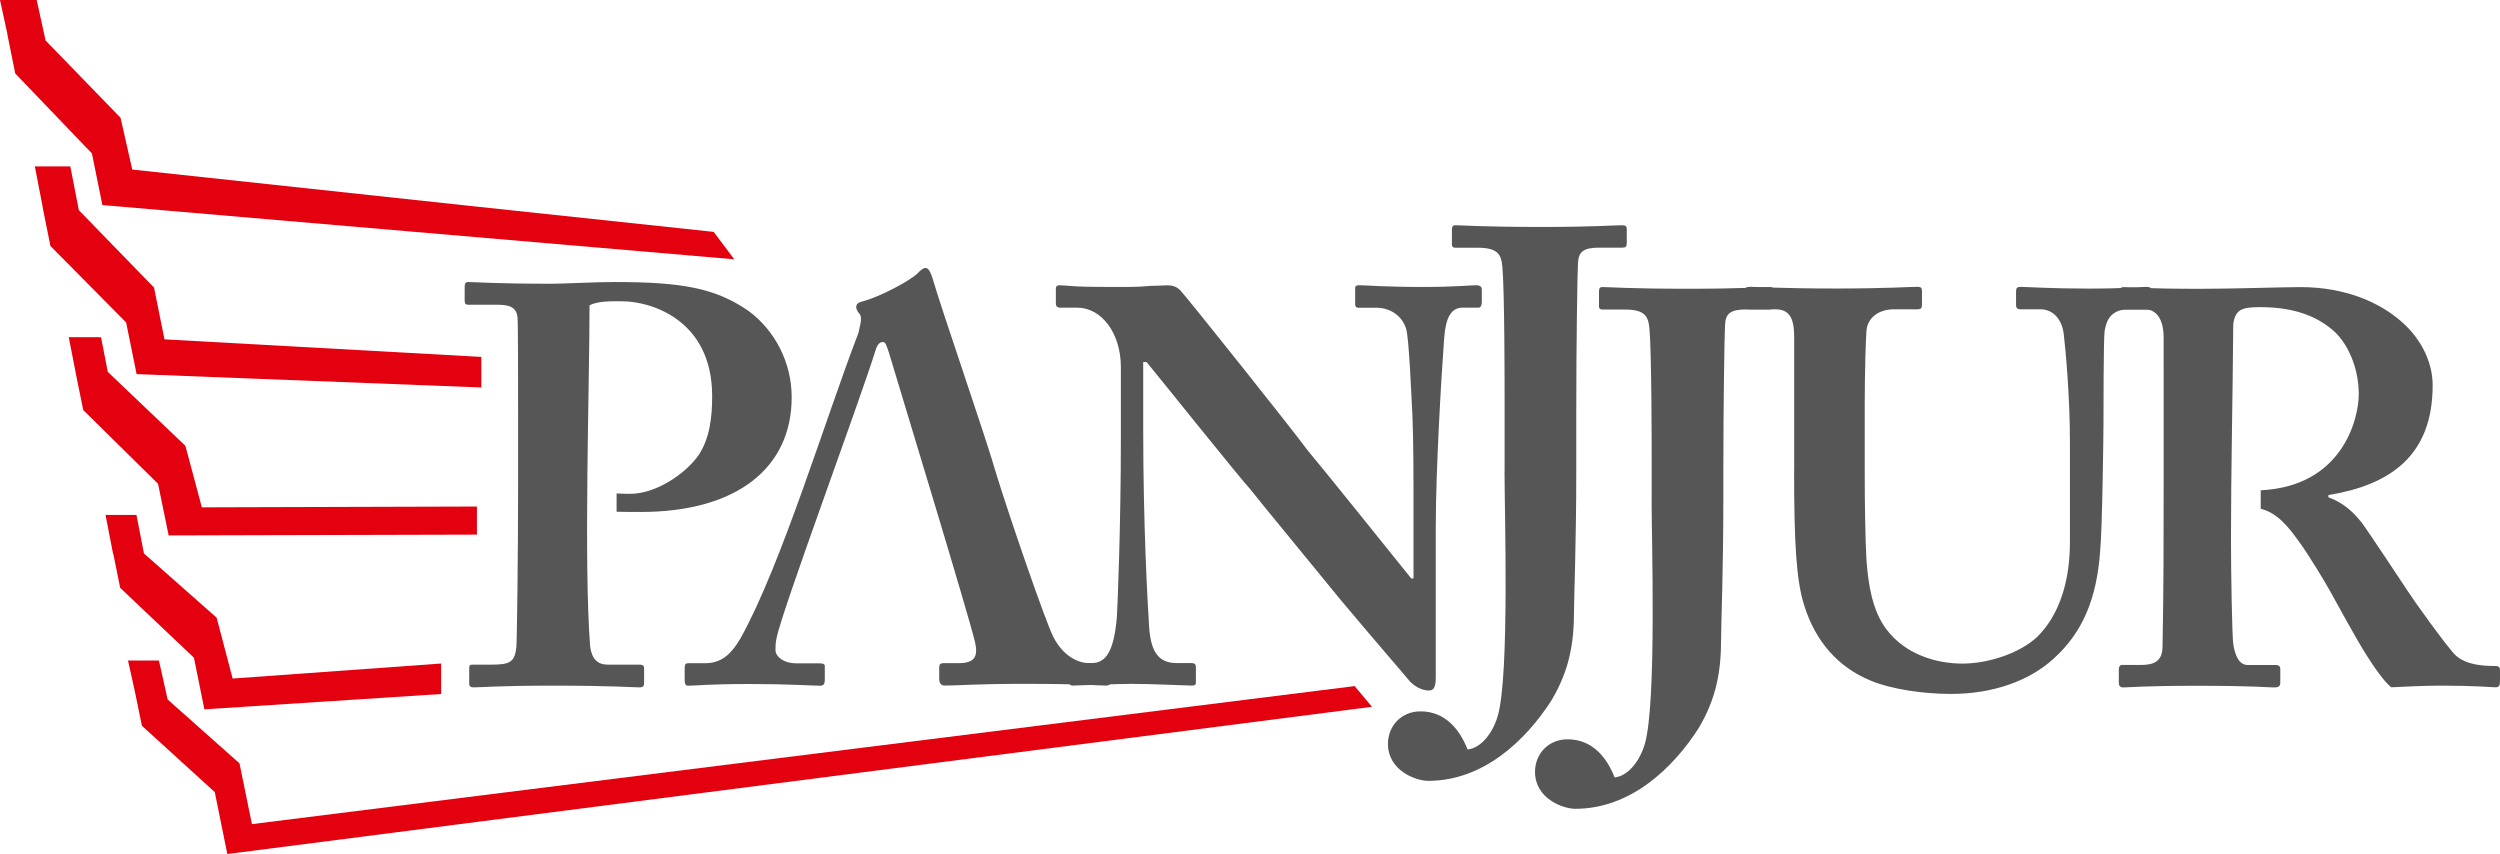
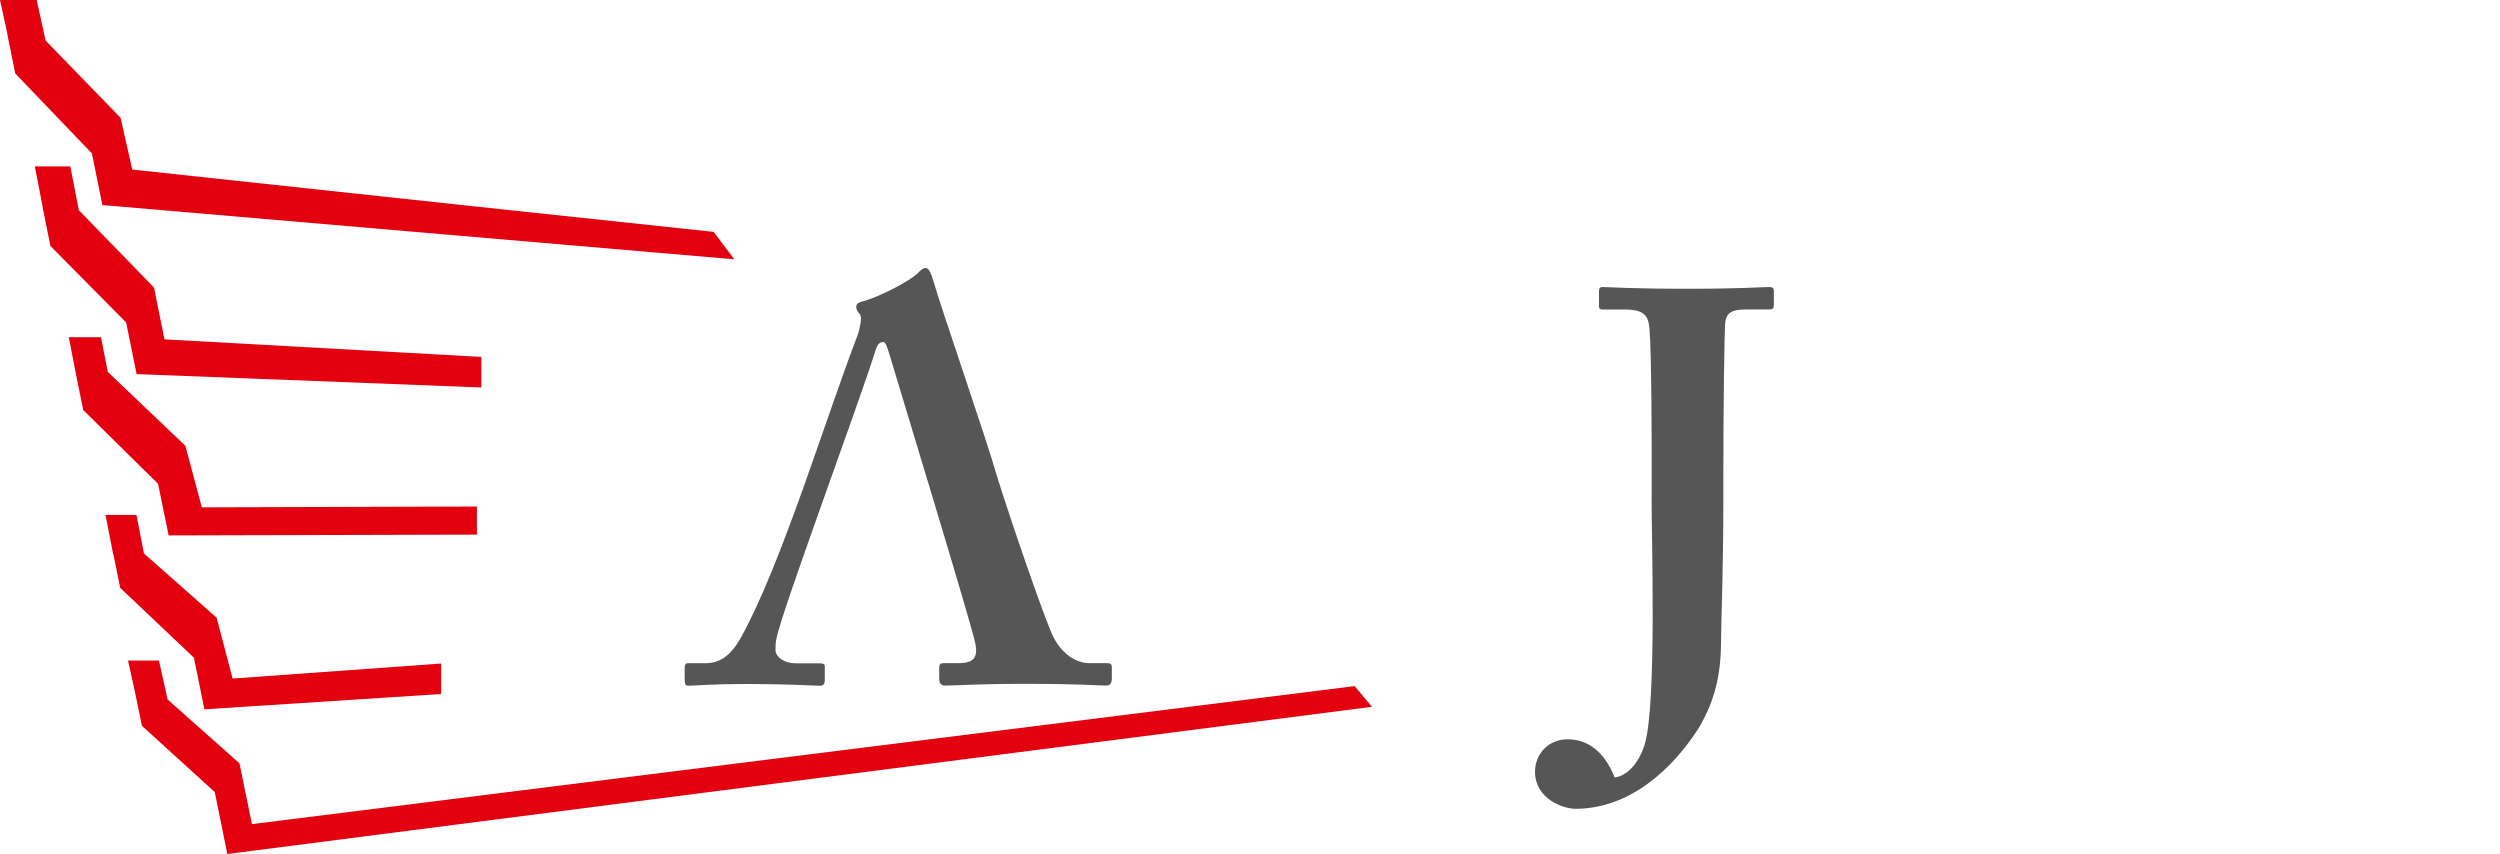
<svg xmlns="http://www.w3.org/2000/svg" id="katman_2" viewBox="0 0 334.54 114.28">
  <defs>
    <style>.cls-3{fill:#575656}</style>
  </defs>
  <g id="katman_1">
    <path d="M10.29 50.6h-.02L9.2 45.12h4.32l.9 4.64 10.39 9.9 2.2 8.23 36.81-.11v3.76l-41.25.11-1.42-6.91-10.01-9.87-.87-4.27ZM5.71 27.68l-1.05-5.41h4.75l1.14 5.86 10.06 10.35 1.4 6.93 42.4 2.35v4.09l-46.13-1.79-1.4-6.91L6.75 32.92l-1.06-5.25h.02Zm9.46 46.47h-.03l-1.02-5.24h4.14l1 5.15 9.73 8.6 2.14 8.14 27.9-2.01v4.08l-31.68 2.05-1.4-6.91-9.87-9.35zm2.85 18.25-.89-4.01h4.14l1.16 5.21 9.62 8.55 1.66 8.13 147.56-18.47 2.32 2.77-153.17 19.7-1.68-8.29-9.75-8.87zM2.05 9.84 12.3 20.53l1.4 6.91 84.56 7.26-2.76-3.67-33.66-3.59-44.14-4.75-1.57-6.93L6.1 5.42 4.91 0H0l1 4.58H.98l1.06 5.26Z" style="fill:#e3000f;fill-rule:evenodd" />
    <path class="cls-3" d="M221.01 66.83c0 5.4.68 27.23-.9 32.7-.75 2.55-2.4 4.35-4.05 4.5-1.05-2.7-3-5.1-6.3-5.1-2.55 0-4.35 1.95-4.35 4.35 0 3.6 3.75 4.95 5.4 4.95 7.35 0 13.05-5.4 16.5-10.8 2.4-4.05 3-7.65 3-12 0-1.8.3-9.15.3-18.6v-3.45c0-9.15.15-18.75.23-19.95.08-1.43.68-2.02 2.78-2.02h3.15c.45 0 .6-.15.6-.6v-1.88c0-.38-.15-.52-.6-.52-1.2 0-3.75.23-10.8.23-7.95 0-10.65-.23-11.55-.23-.3 0-.45.15-.45.6v2.03c0 .23.15.38.45.38h3c2.7 0 3.15.9 3.3 2.55.3 3.08.3 16.43.3 17.63v5.25Zm-90.53 19.13c.45 2.02-.15 2.78-2.25 2.78h-1.95c-.45 0-.6.15-.6.6v1.5c0 .45.15.9.75.9 1.65 0 4.2-.23 10.5-.23 8.25 0 9.75.23 11.1.23.6 0 .75-.45.75-.9v-1.57c0-.38-.15-.53-.6-.53h-2.4c-1.5 0-3.45-.9-4.8-3.45-1.05-2.03-5.85-15.98-7.65-21.83-1.35-4.8-7.2-21.6-8.55-26.25-.15-.45-.45-1.35-.9-1.35-.38 0-.68.3-1.13.75-.9.9-5.03 3.15-7.43 3.75-.6.15-.75.45-.75.75 0 .23.23.68.45.9.45.45 0 1.8-.15 2.55-4.38 11.38-10.28 30.96-15.75 40.81-1.35 2.33-2.7 3.38-4.8 3.38h-2.25c-.3 0-.45.15-.45.6v1.43c0 .52 0 .98.45.98 1.05 0 2.7-.23 8.25-.23 5.25 0 8.4.23 9.45.23.45 0 .6-.3.6-.75v-1.87c0-.23-.15-.38-.75-.38h-3.15c-1.5 0-2.7-.83-2.7-1.8 0-.38 0-.98.15-1.58.66-3.54 11.15-31.72 13.28-38.63.23-.68.53-.98.98-.98.3 0 .45.45.75 1.35 1.62 5.41 10.86 35.72 11.55 38.85" />
-     <path class="cls-3" d="M152.98 48.45h.45c.9 1.05 12.9 16.05 13.95 17.1.9 1.2 6.75 8.25 12 14.7 4.65 5.55 8.7 10.2 9.3 10.95.6.6 1.5 1.2 2.55 1.2.9 0 .9-1.05.9-2.1V70.5c0-7.65.75-20.25 1.13-25.35.22-2.78.98-3.98 2.48-3.98h2.1c.3 0 .45-.3.45-.75V38.7c0-.23-.15-.53-.75-.53-.9 0-2.7.23-7.2.23-5.1 0-7.5-.23-8.4-.23-.6 0-.6.15-.6.6v1.73c0 .38 0 .68.45.68h2.4c1.8 0 3.45 1.05 3.98 2.85.38 1.28.68 8.63.83 11.48.15 3.75.15 7.5.15 14.1v7.8h-.3c-1.2-1.5-12.9-16.05-13.95-17.25-1.5-2.1-16.2-20.55-16.95-21.3-.45-.45-.9-.68-1.8-.68-.45 0-1.13.07-2.1.07-.9.08-2.03.15-3.3.15-3.3 0-5.33 0-6.68-.08s-1.95-.15-2.33-.15q-.45 0-.45.45v2.03c0 .3.15.45.45.52h2.4c3.3 0 5.85 3.45 5.85 7.95v9.53c0 12-.45 22.5-.53 23.85-.38 4.58-1.43 6.23-3.38 6.23h-2.55c-.3 0-.45.3-.45.45v1.88c0 .53.15.68.45.68.75 0 5.85-.23 7.8-.23 2.85 0 7.35.23 8.1.23.6 0 .6-.15.6-.6v-1.73c0-.38 0-.68-.6-.68h-1.95c-2.7 0-3.6-1.8-3.75-5.55-.15-2.33-.75-12.83-.75-25.58zm87.1 14.48c0 9.83.3 14.78 1.35 18.08 1.5 4.8 4.5 8.25 8.85 10.05 2.85 1.2 7.2 1.8 10.8 1.8 5.7 0 10.5-1.8 13.65-4.65 4.05-3.6 5.85-8.25 6.3-14.4.3-3 .45-16.05.45-17.1 0-.97 0-11.48.15-12.38.15-.83.45-2.93 3.15-2.93h2.7c.38 0 .45-.23.45-.68v-1.73c0-.38-.07-.6-.75-.6-.6 0-3 .23-7.65.23-4.95 0-8.4-.23-9.15-.23-.45 0-.6.15-.6.6v1.88c0 .3.15.52.6.52h2.7c1.65 0 2.85 1.35 3.08 3.3.22 1.73.83 8.33.83 14.33v13.5c0 5.48-1.5 9.83-4.35 12.68-2.4 2.25-6.6 3.6-10.05 3.6s-7.65-1.2-10.2-4.65c-1.8-2.4-2.4-5.85-2.63-9.3-.15-2.4-.23-7.73-.23-11.48v-9.3c0-4.35.15-8.85.23-9.75.07-1.58 1.42-2.93 3.68-2.93h3.15c.45 0 .6-.15.6-.6v-1.88c0-.38-.15-.53-.6-.53-.9 0-4.5.23-10.8.23-7.2 0-10.8-.23-11.55-.23-.6 0-.75.15-.75.6v1.73c0 .52.15.68.6.68h3.45c1.95 0 2.55 1.2 2.55 3.75v17.78Z" />
-     <path d="M298.84 43.73c0-.9.3-1.8.9-2.18s1.5-.45 2.7-.45c3.75 0 7.2.82 9.9 3.23 1.88 1.72 3.3 4.95 3.3 8.4s-2.27 12.36-13.12 12.88v2.47c2.2.56 3.63 2.31 5.17 4.46 1.2 1.65 3.3 5.1 4.05 6.45.67 1.2 3.6 6.6 4.95 8.7.98 1.58 2.4 3.6 3.3 4.28 1.65-.08 4.5-.22 6.6-.22 4.8 0 6.75.22 7.35.22.45 0 .6-.22.6-.75v-1.57c0-.3-.15-.53-.6-.53-1.8 0-3.9-.15-5.33-1.42-1.12-1.05-5.93-7.8-6.38-8.55-.6-.9-5.25-7.95-6.15-9.15-1.05-1.35-2.4-2.7-4.5-3.45v-.3c8.25-1.35 13.95-5.25 13.95-14.7 0-2.85-1.35-6-4.05-8.4-3-2.7-7.65-4.73-13.65-4.73-2.25 0-9.15.23-13.35.23-7.35 0-9.75-.23-10.28-.23-.38 0-.52.15-.52.53v2.02c0 .3.15.45.52.45h2.93c1.35 0 2.4 1.2 2.4 3.75V64.9c0 7.05 0 14.1-.15 21.6 0 2.03-1.2 2.48-2.85 2.48h-2.55c-.3 0-.45.23-.45.6v1.73c0 .45.15.68.6.68.75 0 2.55-.22 9.9-.22 7.8 0 9.3.22 10.28.22.6 0 .83-.15.83-.68v-1.8c0-.3-.15-.52-.6-.52h-3.75c-1.2 0-1.73-1.35-1.95-2.85-.15-1.12-.3-9.53-.3-14.03 0-8.95.23-18.71.3-28.35M69.33 65.15c0 8.81-.15 20.67-.23 21.43-.23 2.05-.84 2.36-3.42 2.36h-2.43c-.46 0-.46.15-.46.61v1.9c0 .23 0 .53.61.53.76 0 3.8-.23 10.48-.23 8.21 0 10.64.23 11.7.23.61 0 .61-.3.61-.76v-1.75c0-.23 0-.53-.61-.53h-4.25c-1.37 0-2.13-.76-2.36-2.43-.87-11.3-.08-34.93-.08-45.66 1.22-.61 3.04-.53 4.41-.53 3.65 0 12 2.36 12 12.69 0 2.74-.3 5.62-1.82 7.9-1.82 2.58-5.77 5.17-9.12 5.17-.61 0-1.24-.01-1.85-.05v2.45c1.02.03 2.09.03 3.22.03 12.92 0 20.21-5.93 20.21-15.35 0-4.71-2.28-8.97-5.77-11.55-4.41-3.04-8.81-3.87-17.93-3.87-2.58 0-6.99.23-8.36.23-7.6 0-10.33-.23-11.24-.23-.3 0-.46.15-.46.61v1.9c0 .38.15.53.46.53h3.95c1.67 0 2.51.38 2.66 1.67.08.84.08 8.89.08 13.9v8.81Z" style="fill-rule:evenodd;fill:#575656" />
-     <path class="cls-3" d="M201.33 63.09c0 5.4.68 27.23-.9 32.7-.75 2.55-2.4 4.35-4.05 4.5-1.05-2.7-3-5.1-6.3-5.1-2.55 0-4.35 1.95-4.35 4.35 0 3.6 3.75 4.95 5.4 4.95 7.35 0 13.05-5.4 16.5-10.8 2.4-4.05 3-7.65 3-12 0-1.8.3-9.15.3-18.6v-7.97c0-9.15.15-18.75.23-19.95.08-1.43.68-2.03 2.78-2.03h3.15c.45 0 .6-.15.6-.6v-1.88c0-.37-.15-.52-.6-.52-1.2 0-3.75.23-10.8.23-7.95 0-10.65-.23-11.55-.23-.3 0-.45.15-.45.6v2.03c0 .23.15.38.45.38h3c2.7 0 3.15.9 3.3 2.55.3 3.08.3 16.43.3 17.63v9.77Z" />
  </g>
</svg>